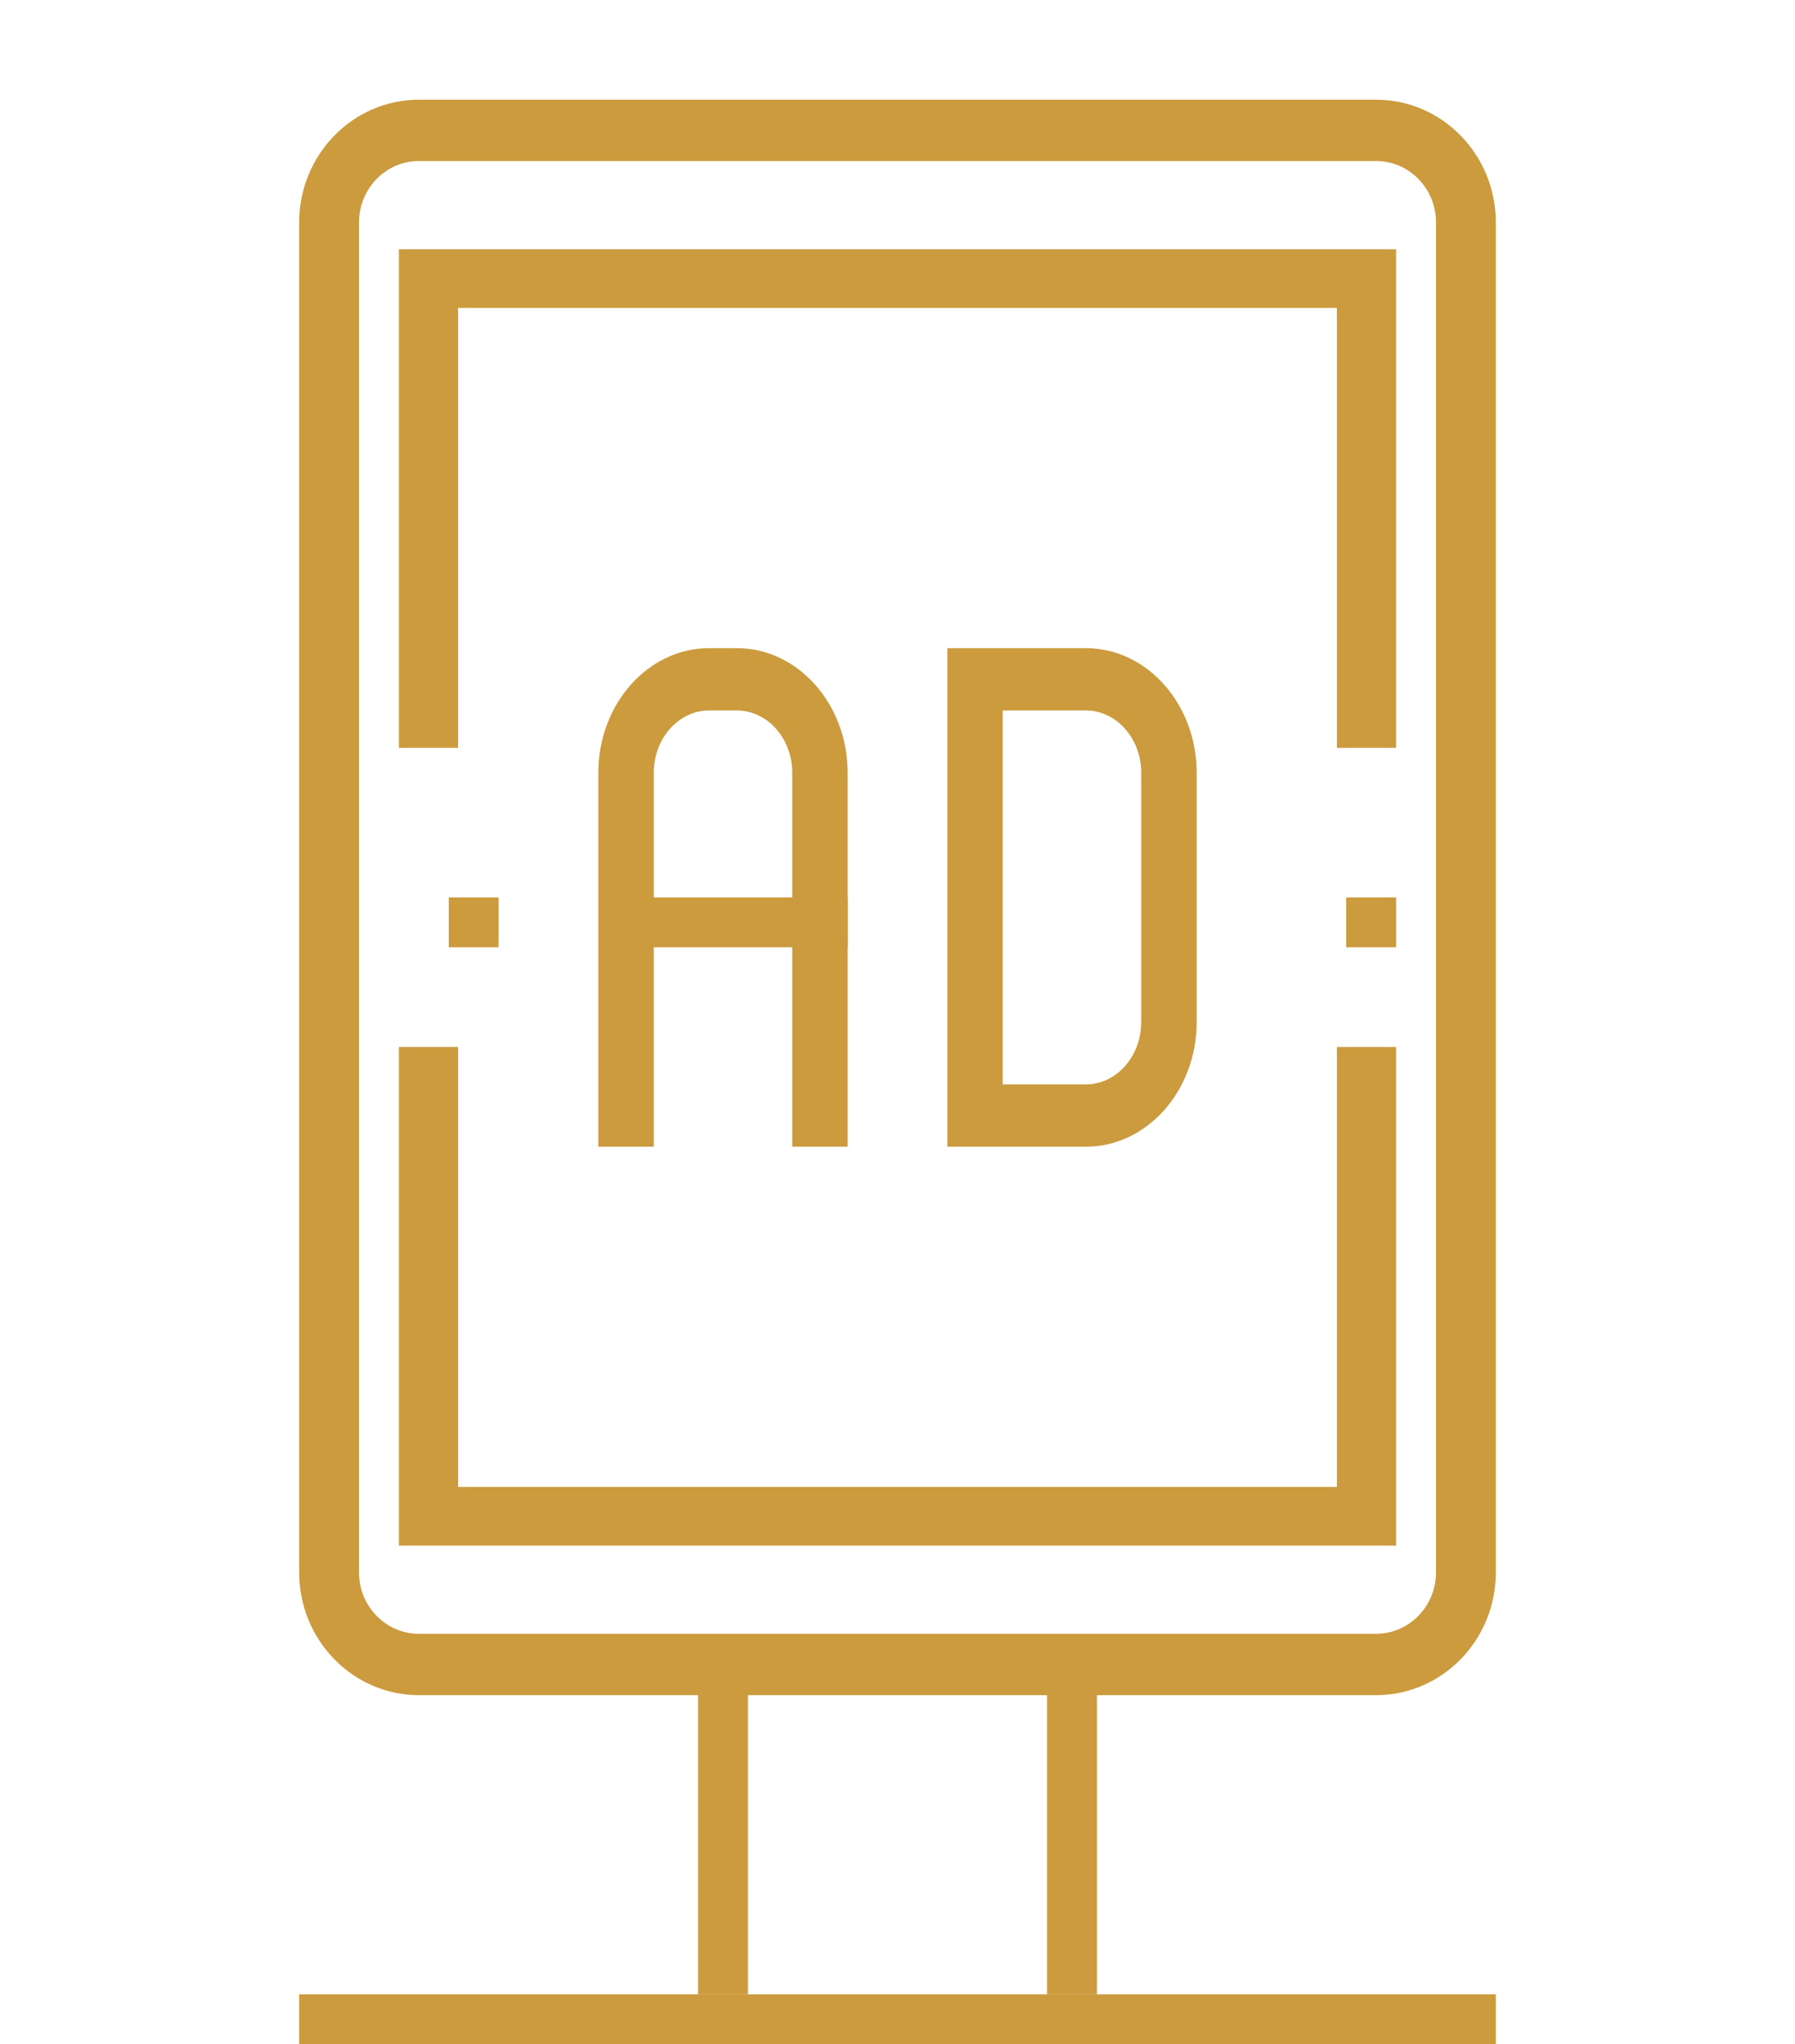
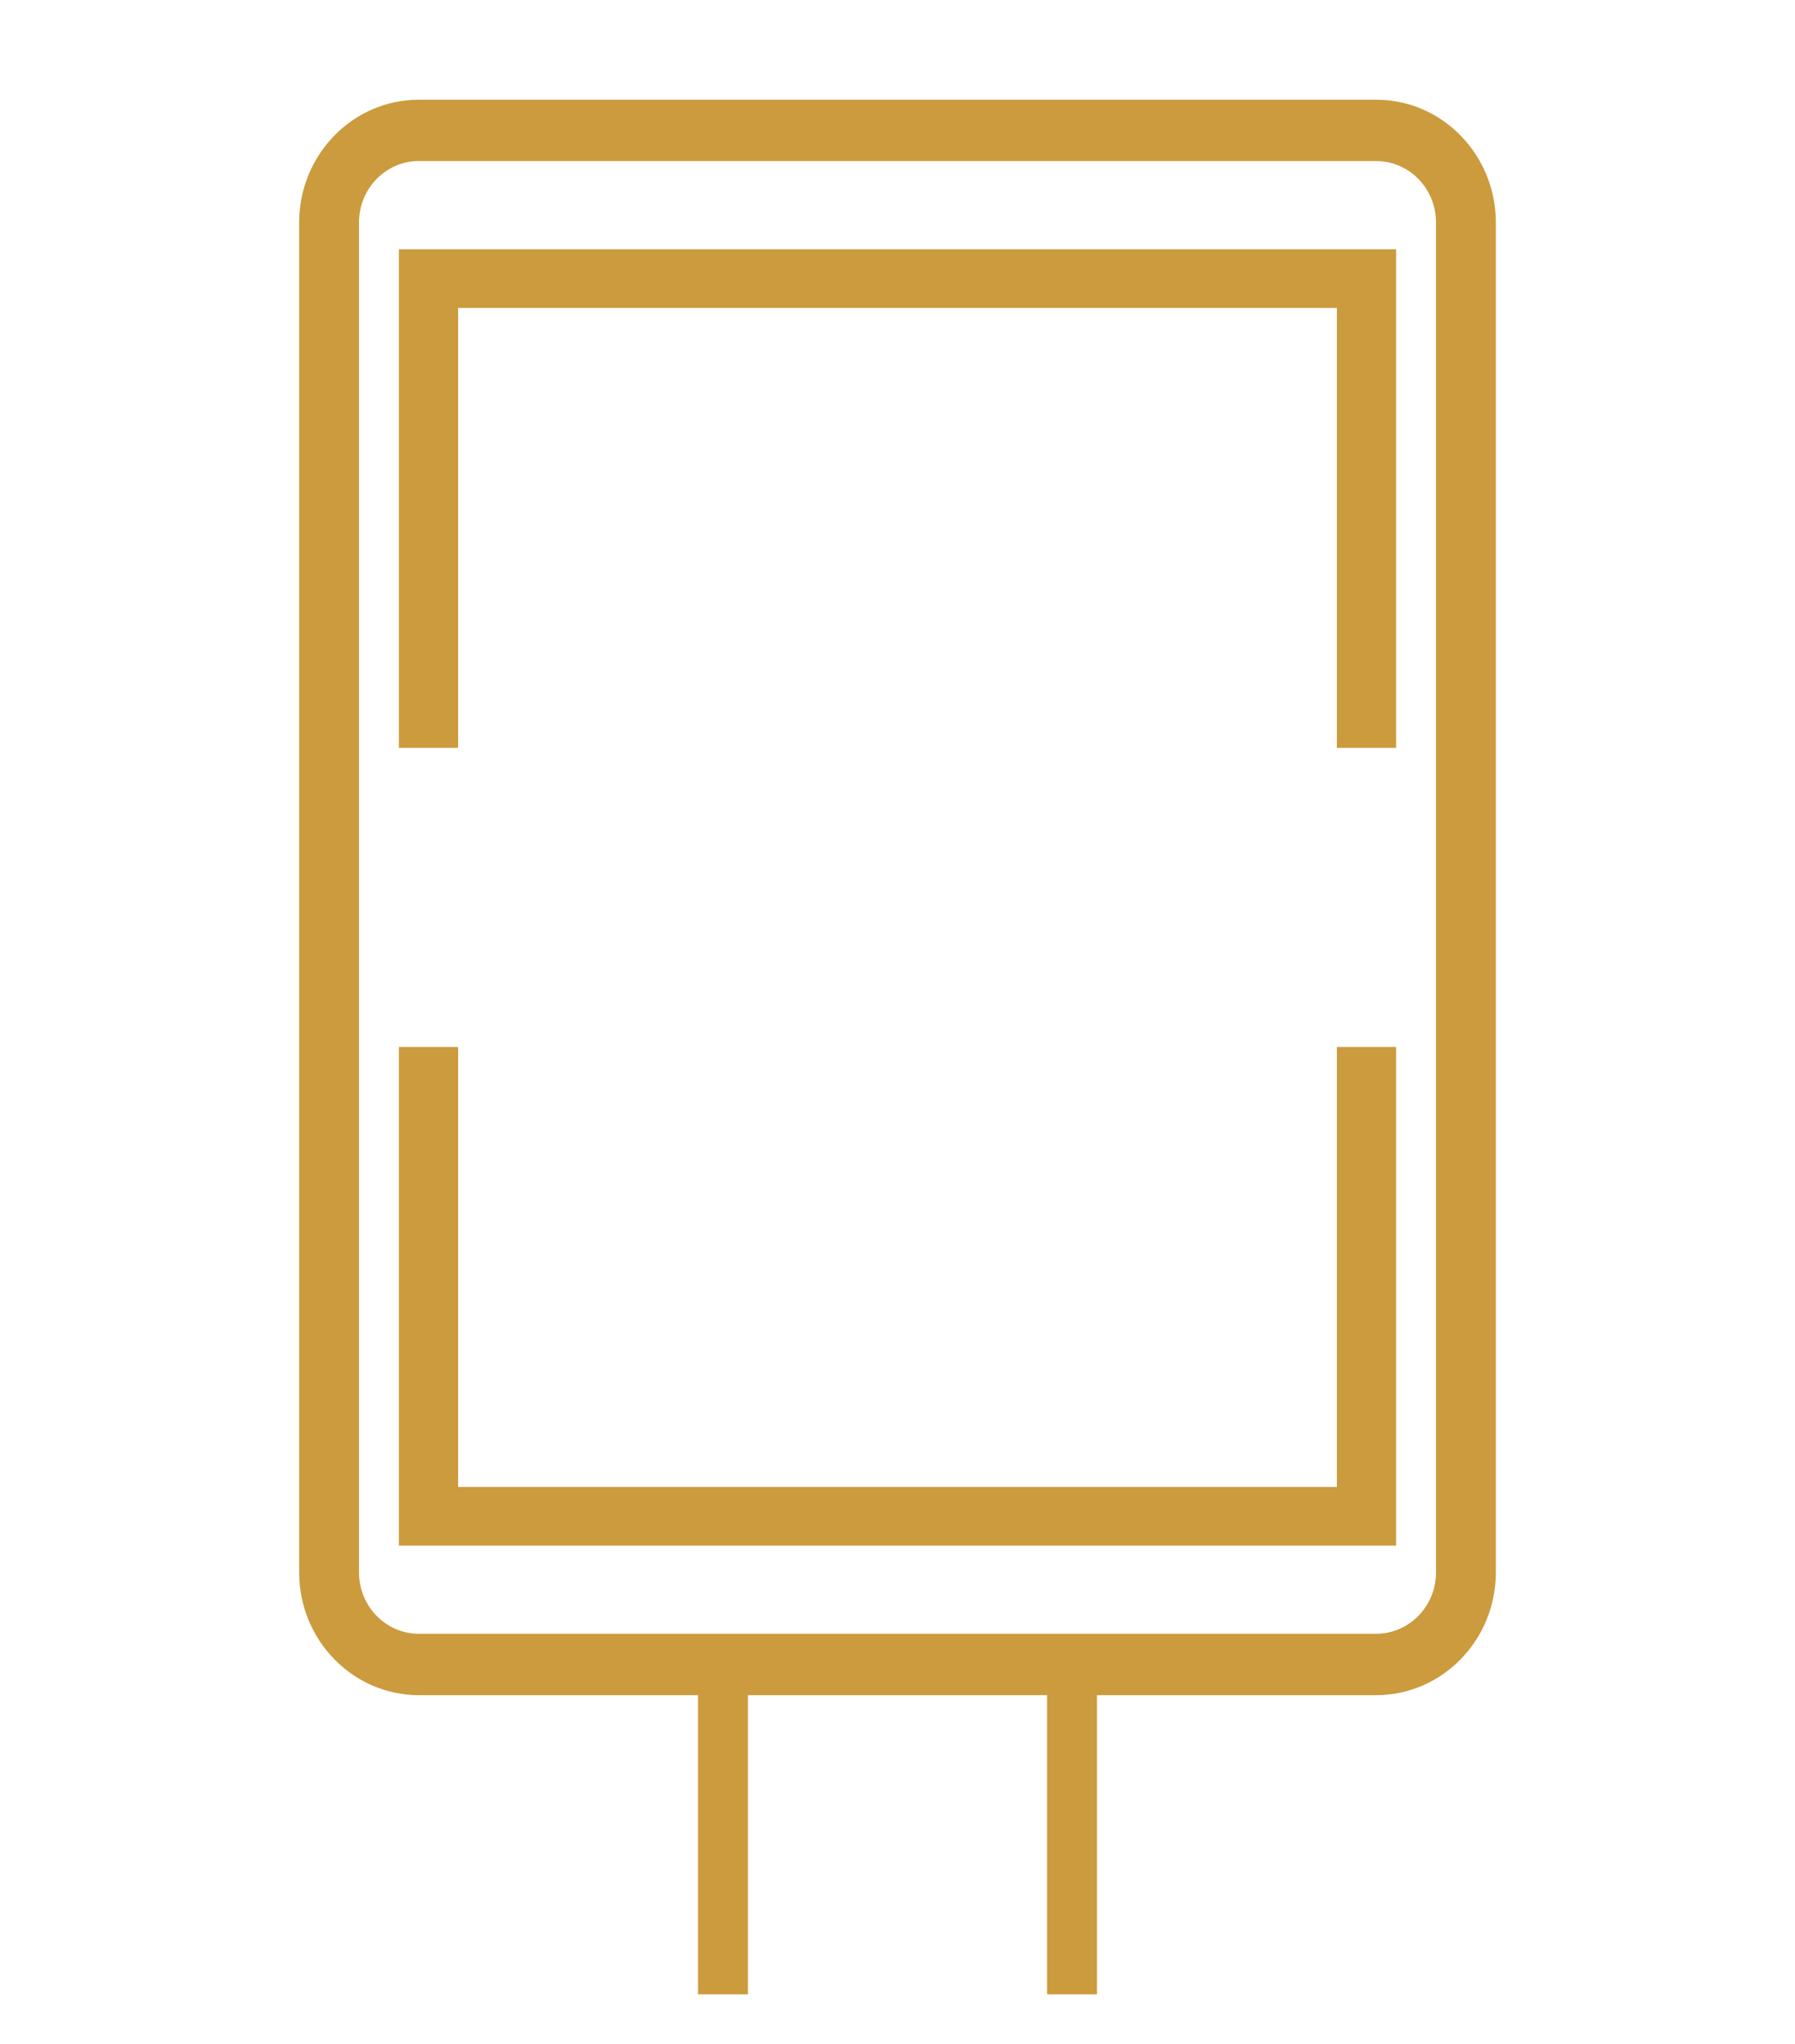
<svg xmlns="http://www.w3.org/2000/svg" width="36" height="41" viewBox="0 0 36 41">
  <script />
  <g fill="#CB9B3E" fill-rule="evenodd">
    <path d="M8.4 3.23c-.662 0-1.2.553-1.2 1.232v27.076c0 .679.538 1.231 1.2 1.231h19.2c.661 0 1.2-.552 1.2-1.23V4.461c0-.68-.539-1.231-1.2-1.231H8.4zM27.6 34H8.4C7.076 34 6 32.896 6 31.538V4.462C6 3.104 7.076 2 8.4 2h19.2C28.924 2 30 3.104 30 4.462v27.076C30 32.896 28.924 34 27.6 34z" />
    <path d="M14 40h1v-7h-1zm7 0h1v-7h-1zm7-9H8V21h1.188v8.824h17.624V21H28zm0-16h-1.188V6.176H9.188V15H8V5h20z" />
-     <path d="M17 23h-1.111v-7.5c0-.69-.499-1.25-1.111-1.25h-.556c-.613 0-1.11.56-1.11 1.25V23H12v-7.5c0-1.379.997-2.5 2.222-2.5h.556C16.003 13 17 14.121 17 15.5V23z" />
-     <path d="M13 19h4v-1h-4zm7.111 2.75h1.667c.612 0 1.11-.561 1.11-1.25v-5c0-.69-.498-1.25-1.11-1.25H20.11v7.5zM21.778 23H19V13h2.778C23.003 13 24 14.121 24 15.5v5c0 1.379-.997 2.5-2.222 2.5zM27 19h1v-1h-1zM9 19h1v-1H9zM6 41h24v-1H6z" />
  </g>
</svg>